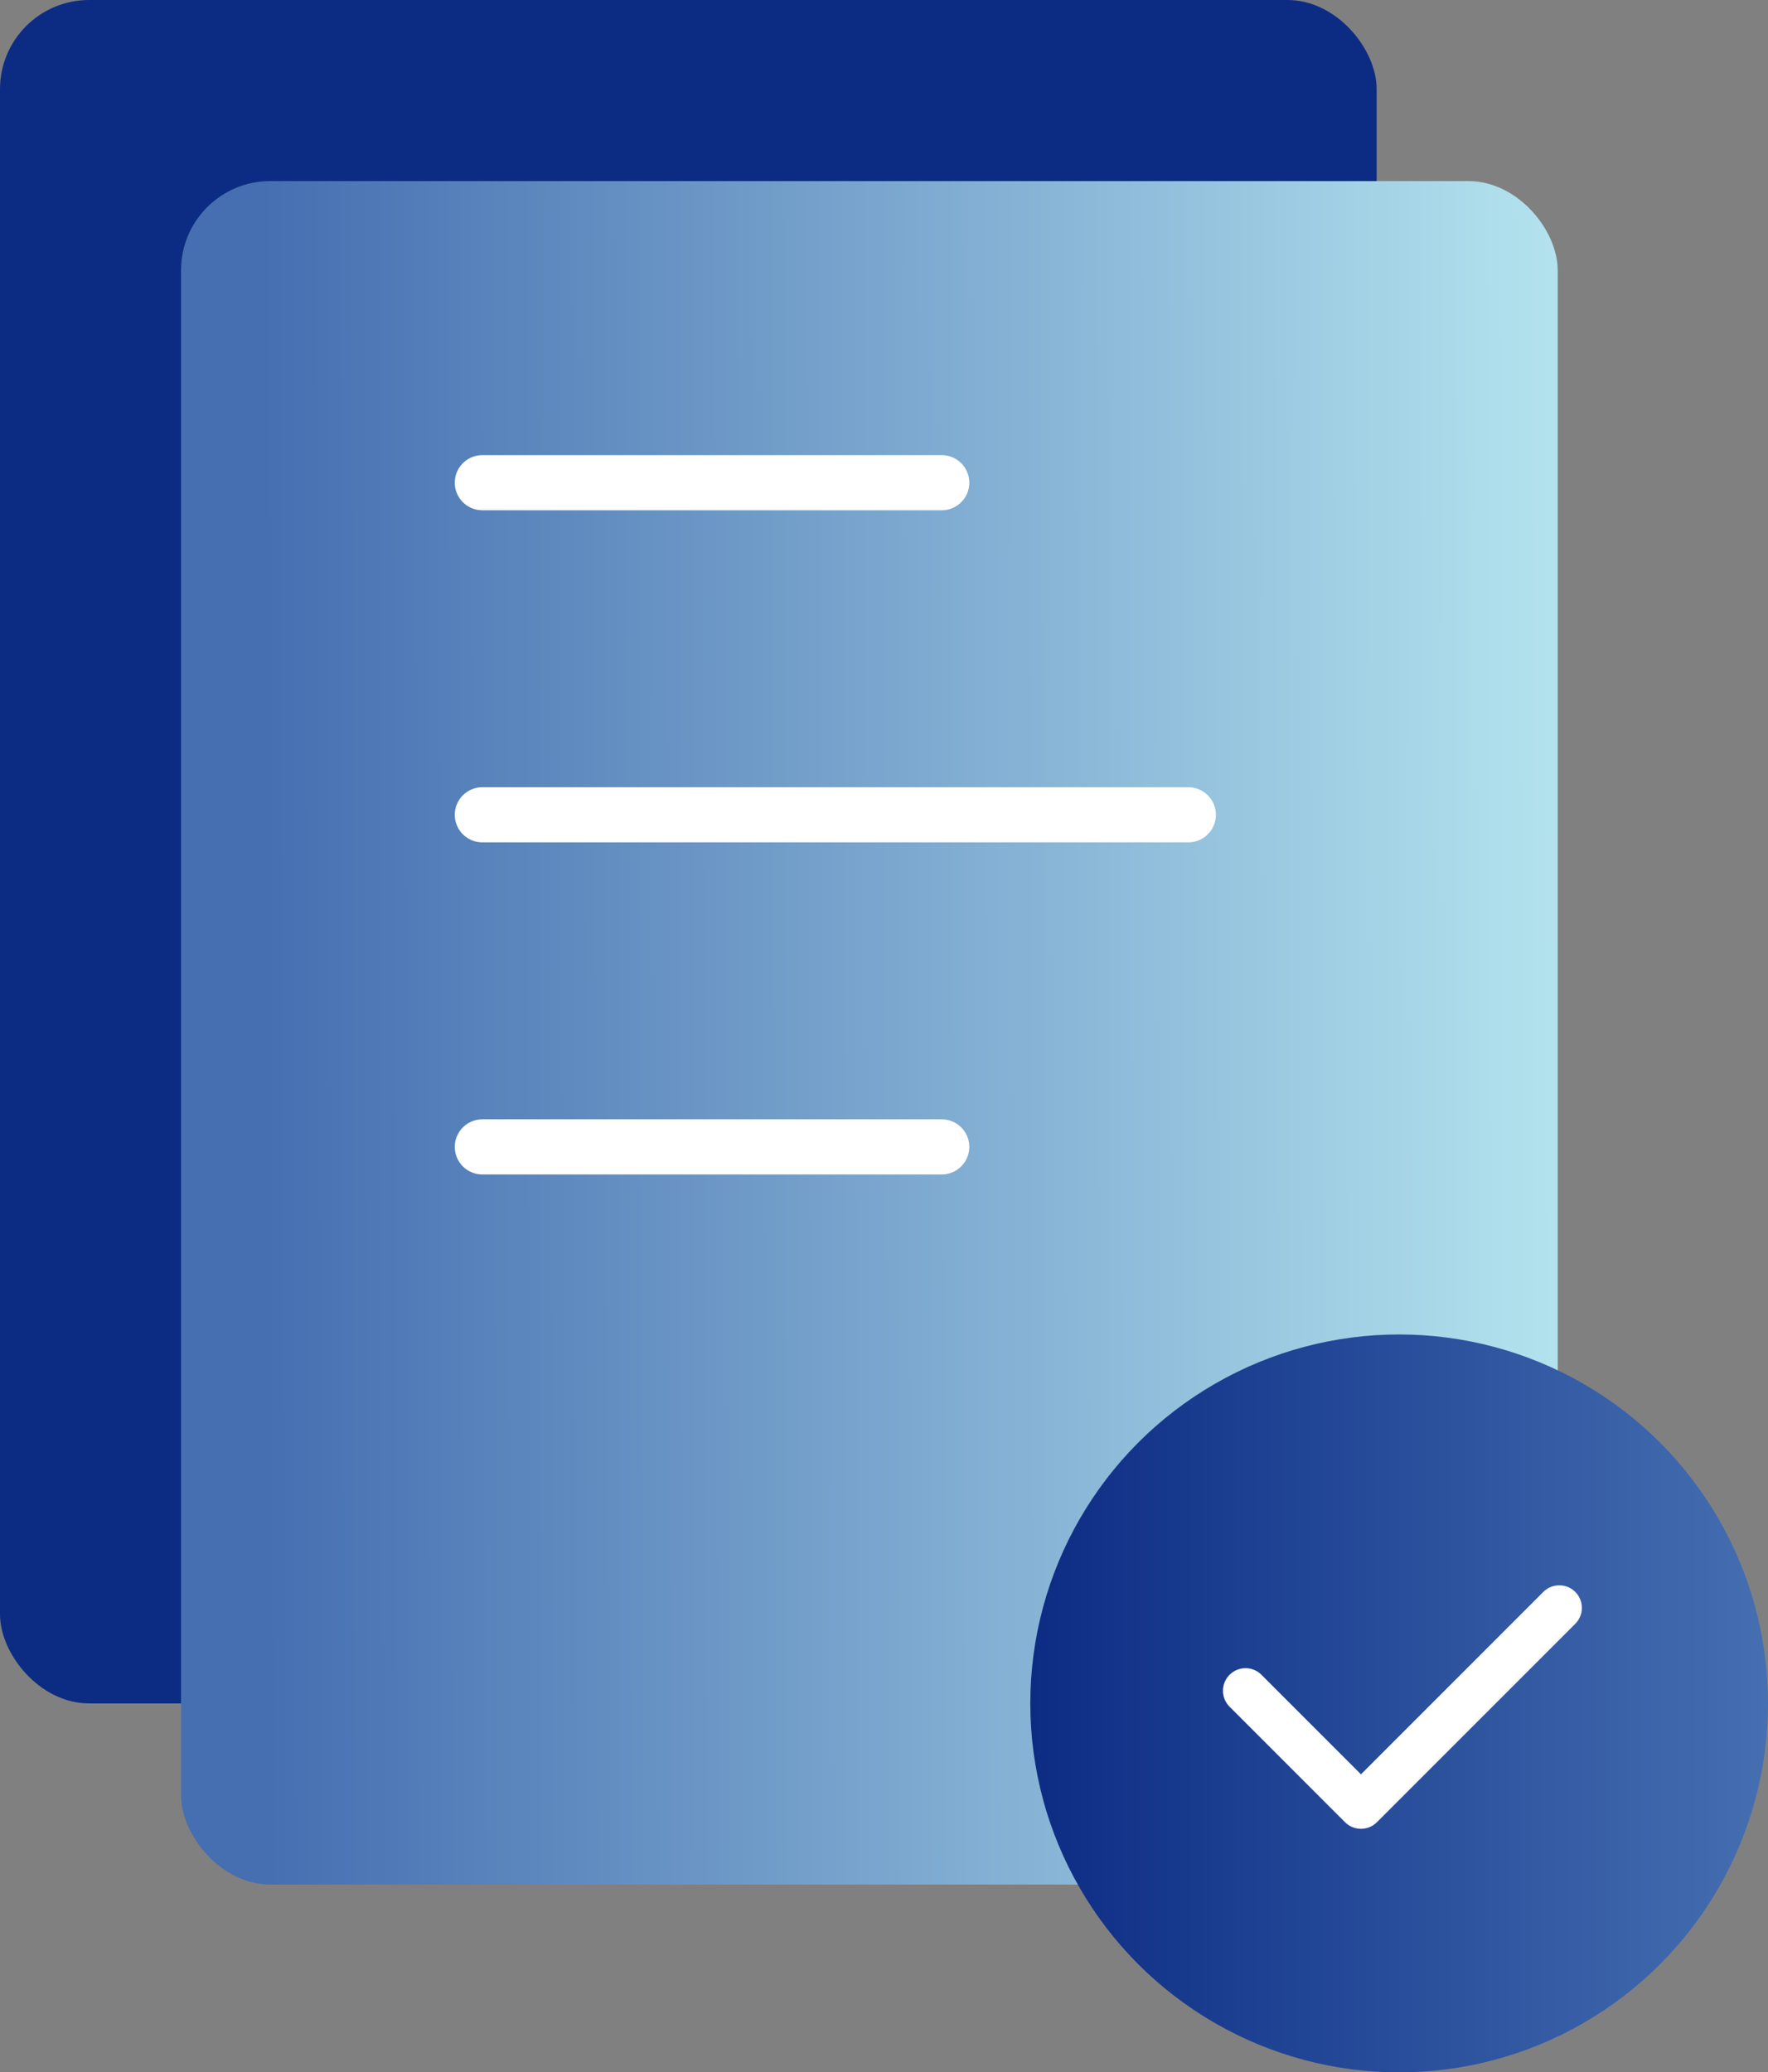
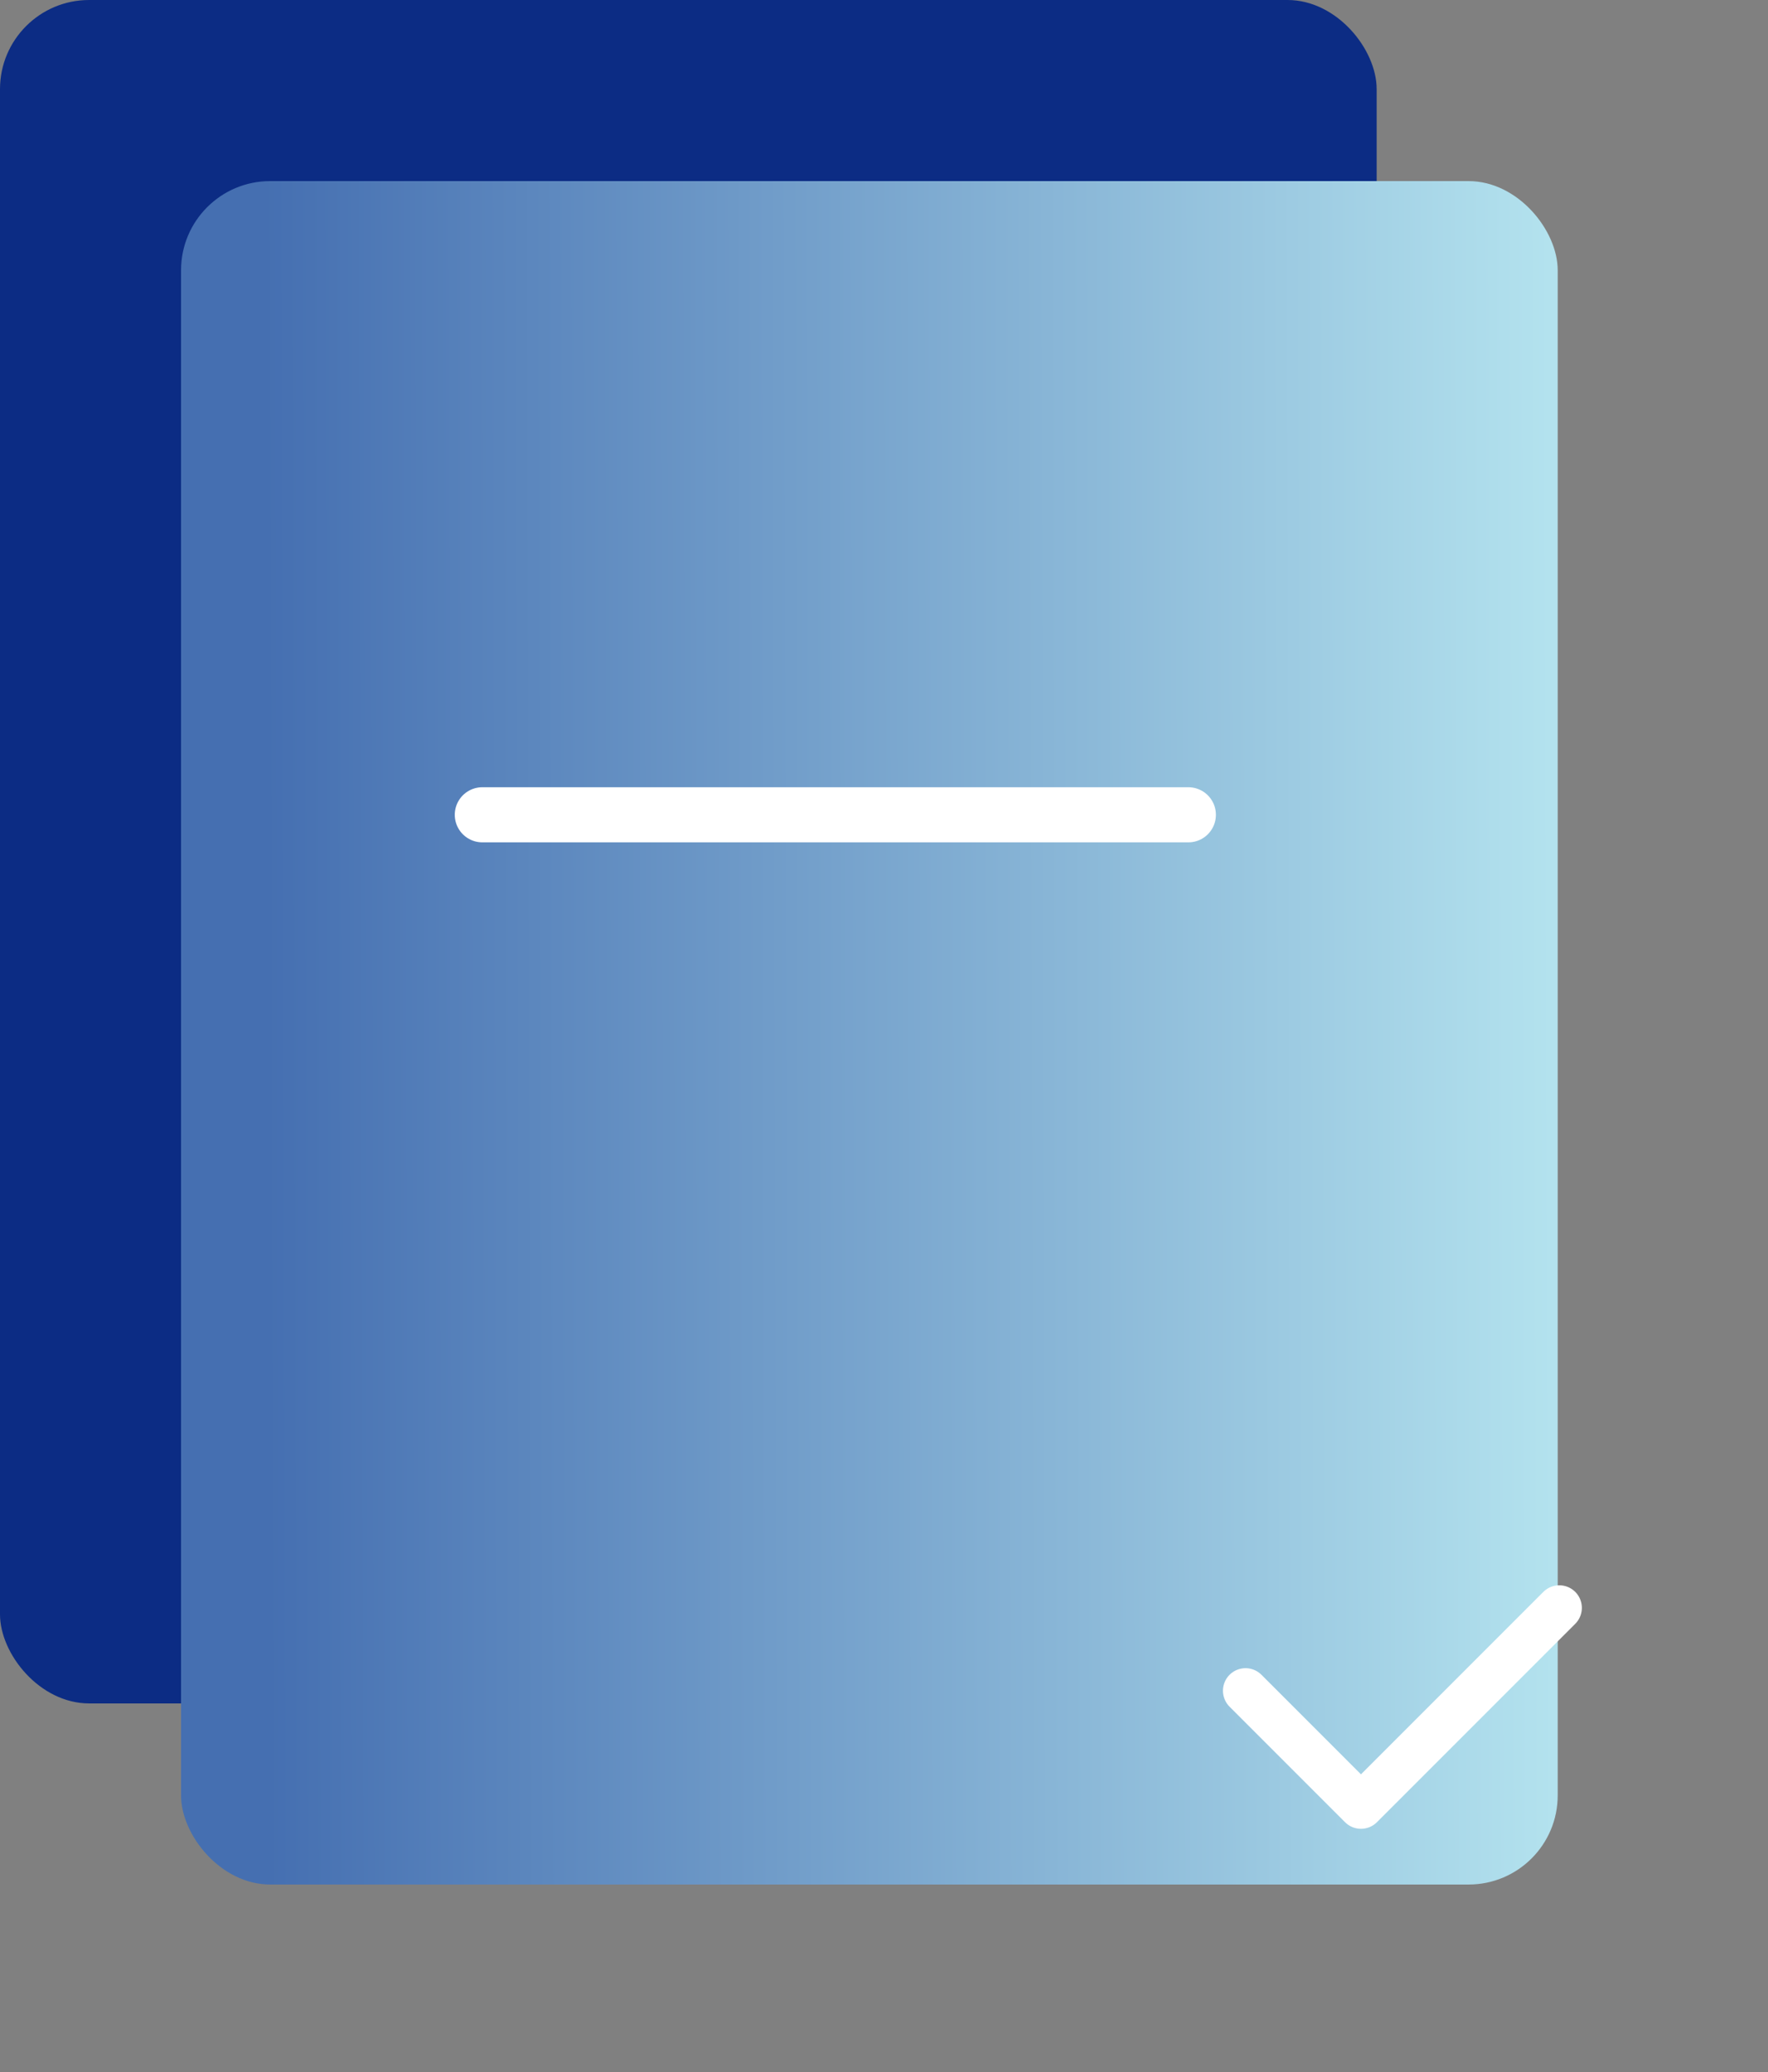
<svg xmlns="http://www.w3.org/2000/svg" width="45.34" height="53.129" viewBox="0 0 45.34 53.129">
  <rect x="0" y="0" width="45.34" height="53.129" fill="#808080" stroke="none" />
  <defs>
    <linearGradient id="linear-gradient" x1="-103.366" y1="0.5" x2="-102.366" y2="0.5" gradientUnits="objectBoundingBox">
      <stop offset="0" stop-color="#456fb1" />
      <stop offset="1" stop-color="#0c2c84" />
    </linearGradient>
    <linearGradient id="linear-gradient-2" y1="0.666" x2="0.943" y2="0.663" gradientUnits="objectBoundingBox">
      <stop offset="0" stop-color="#b3e2ee" />
      <stop offset="1" stop-color="#456fb1" />
    </linearGradient>
    <linearGradient id="linear-gradient-3" y1="0.5" x2="1" y2="0.5" gradientUnits="objectBoundingBox">
      <stop offset="0" stop-color="#0c2c84" />
      <stop offset="1" stop-color="#456fb1" />
    </linearGradient>
  </defs>
  <g id="グループ_15229" data-name="グループ 15229" transform="translate(-660 -3656)">
    <rect id="長方形_46" data-name="長方形 46" width="35.304" height="43.671" rx="2.285" transform="translate(695.304 3699.671) rotate(-180)" fill="url(#linear-gradient)" />
    <rect id="長方形_47" data-name="長方形 47" width="35.304" height="43.671" rx="2.285" transform="translate(699.947 3704.314) rotate(-180)" fill="url(#linear-gradient-2)" />
-     <circle id="楕円形_16" data-name="楕円形 16" cx="9.459" cy="9.459" r="9.459" transform="translate(686.422 3690.212)" fill="url(#linear-gradient-3)" />
    <path id="パス_140" data-name="パス 140" d="M1120.18,2412.665l2.961,2.961,5.086-5.086" transform="translate(-428.239 1286.681)" fill="none" stroke="#fff" stroke-linecap="round" stroke-linejoin="round" stroke-width="1.157" />
    <g id="グループ_71" data-name="グループ 71" transform="translate(672.369 3668.375)">
-       <line id="線_21" data-name="線 21" x2="11.782" fill="none" stroke="#fff" stroke-linecap="round" stroke-linejoin="round" stroke-width="1.413" />
      <line id="線_22" data-name="線 22" x2="18.106" transform="translate(0 8.514)" fill="none" stroke="#fff" stroke-linecap="round" stroke-linejoin="round" stroke-width="1.413" />
-       <line id="線_23" data-name="線 23" x2="11.782" transform="translate(0 17.028)" fill="none" stroke="#fff" stroke-linecap="round" stroke-linejoin="round" stroke-width="1.413" />
    </g>
  </g>
</svg>